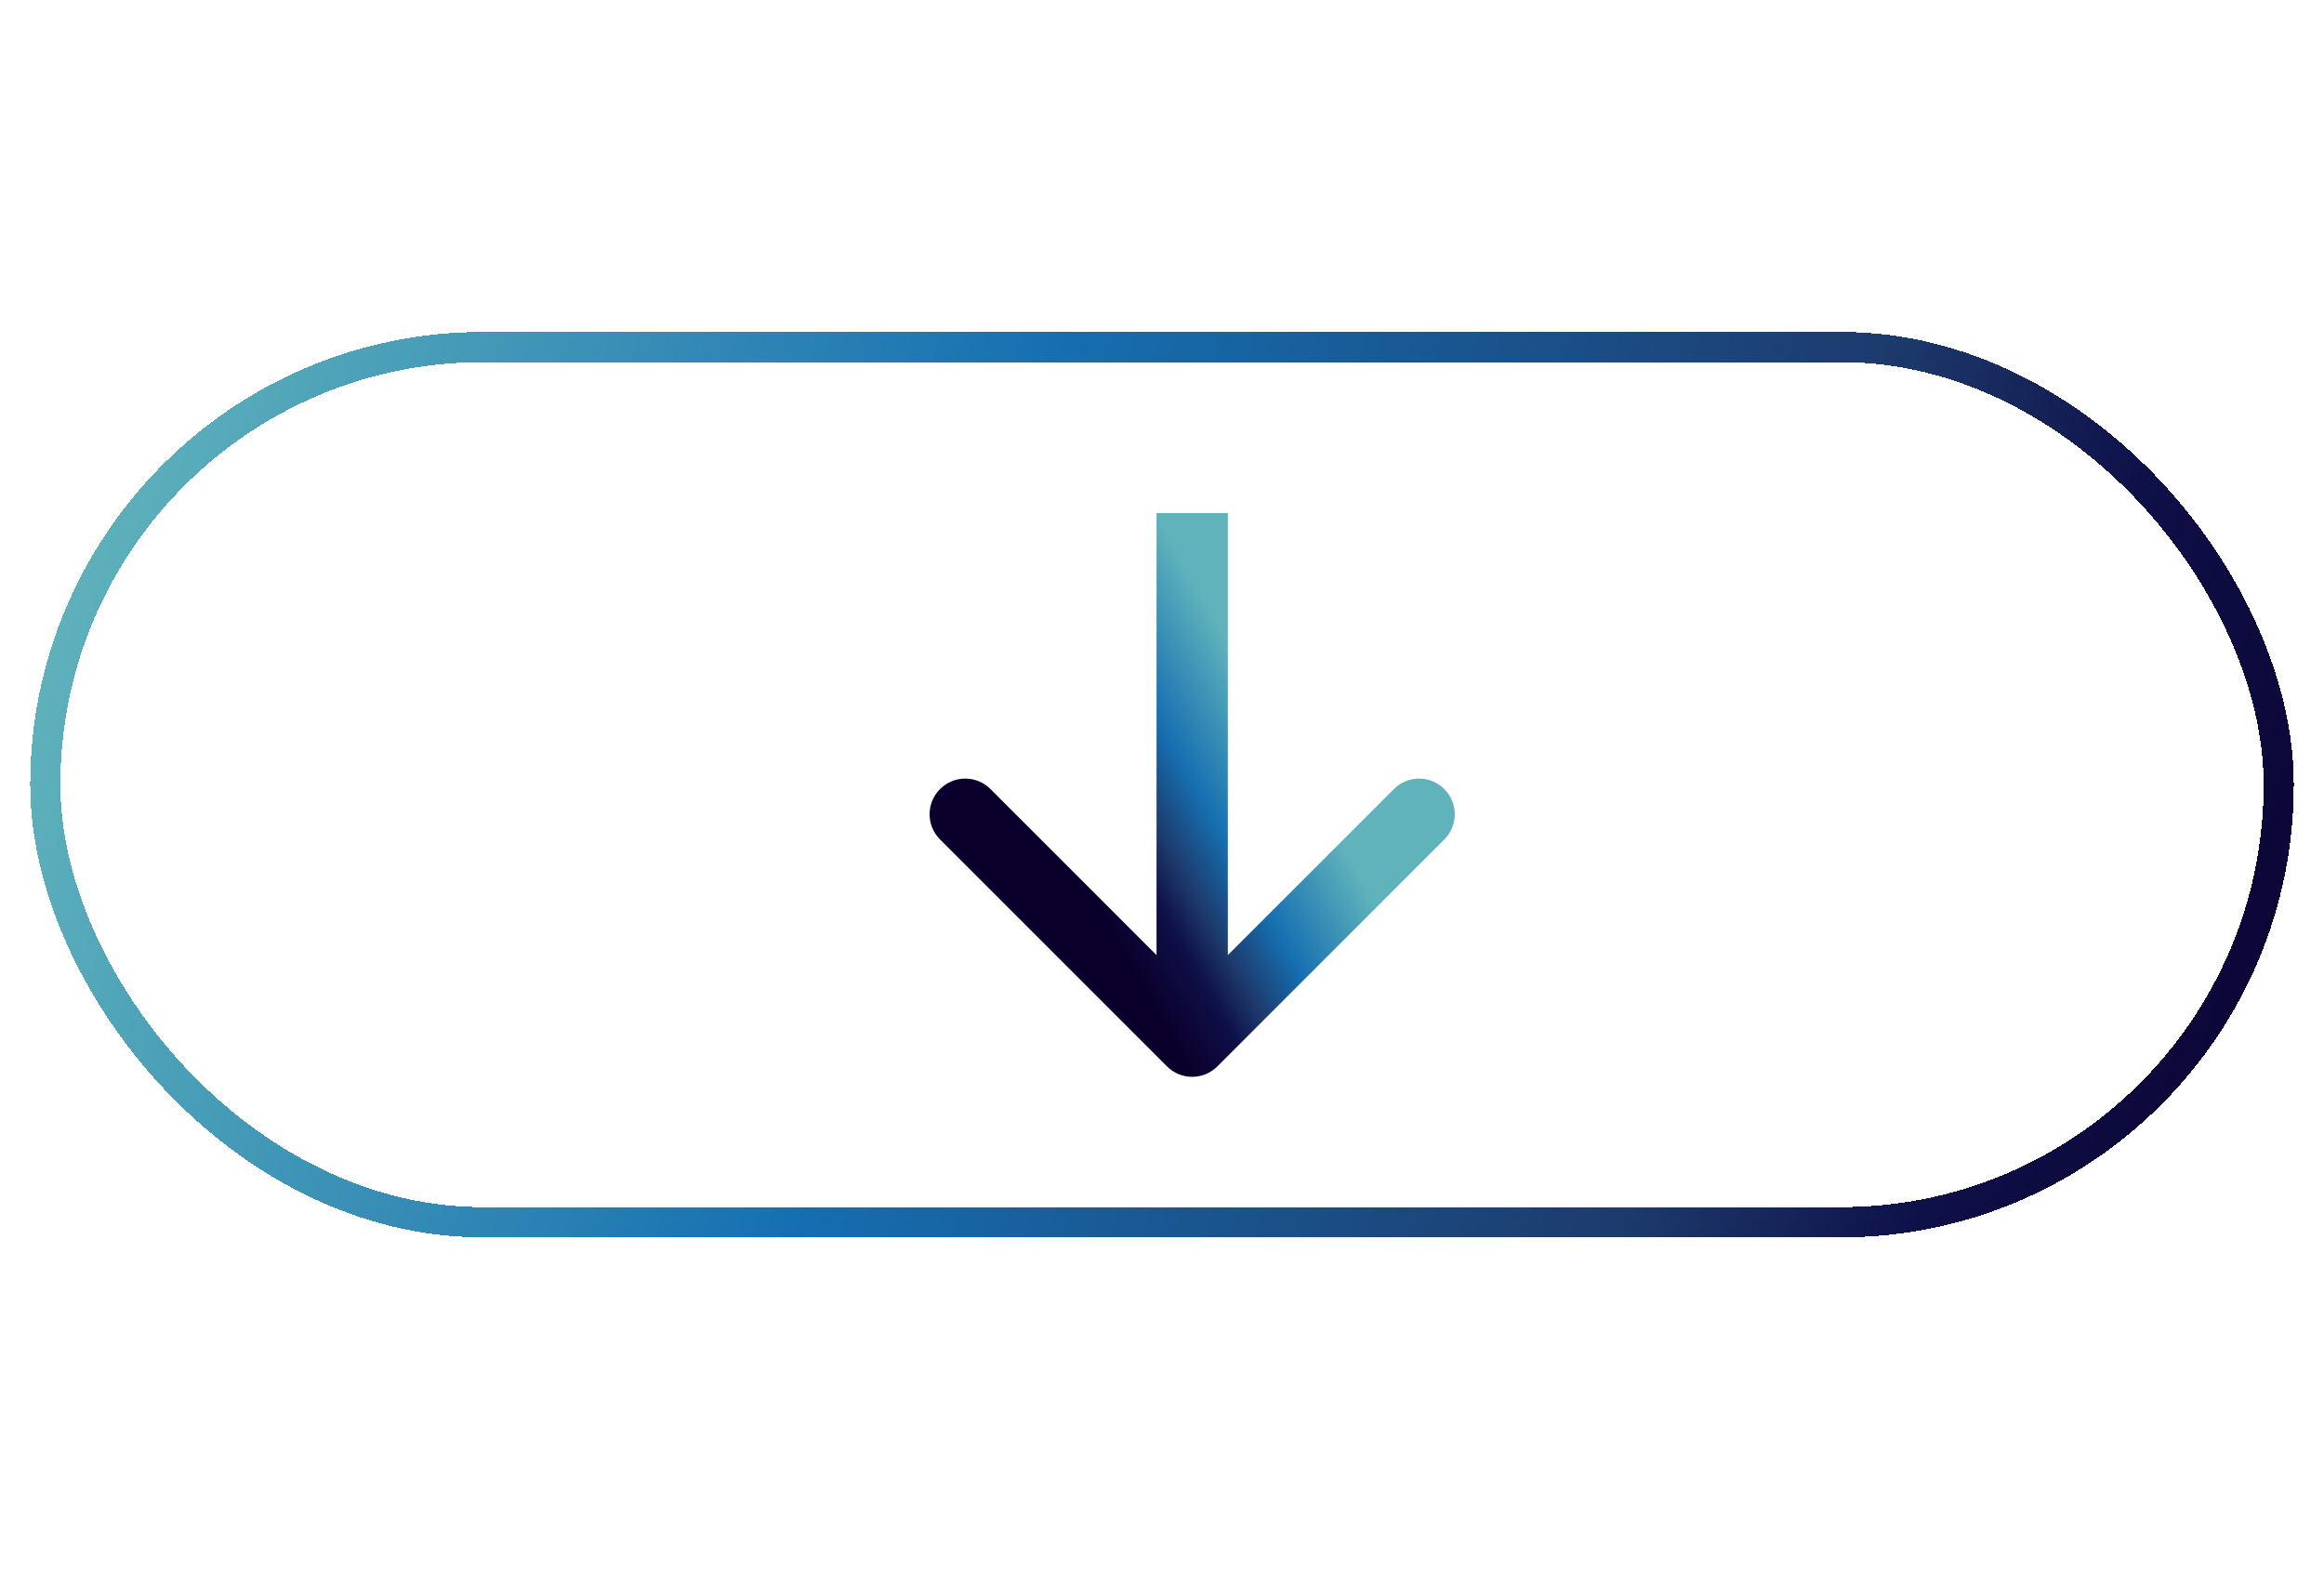
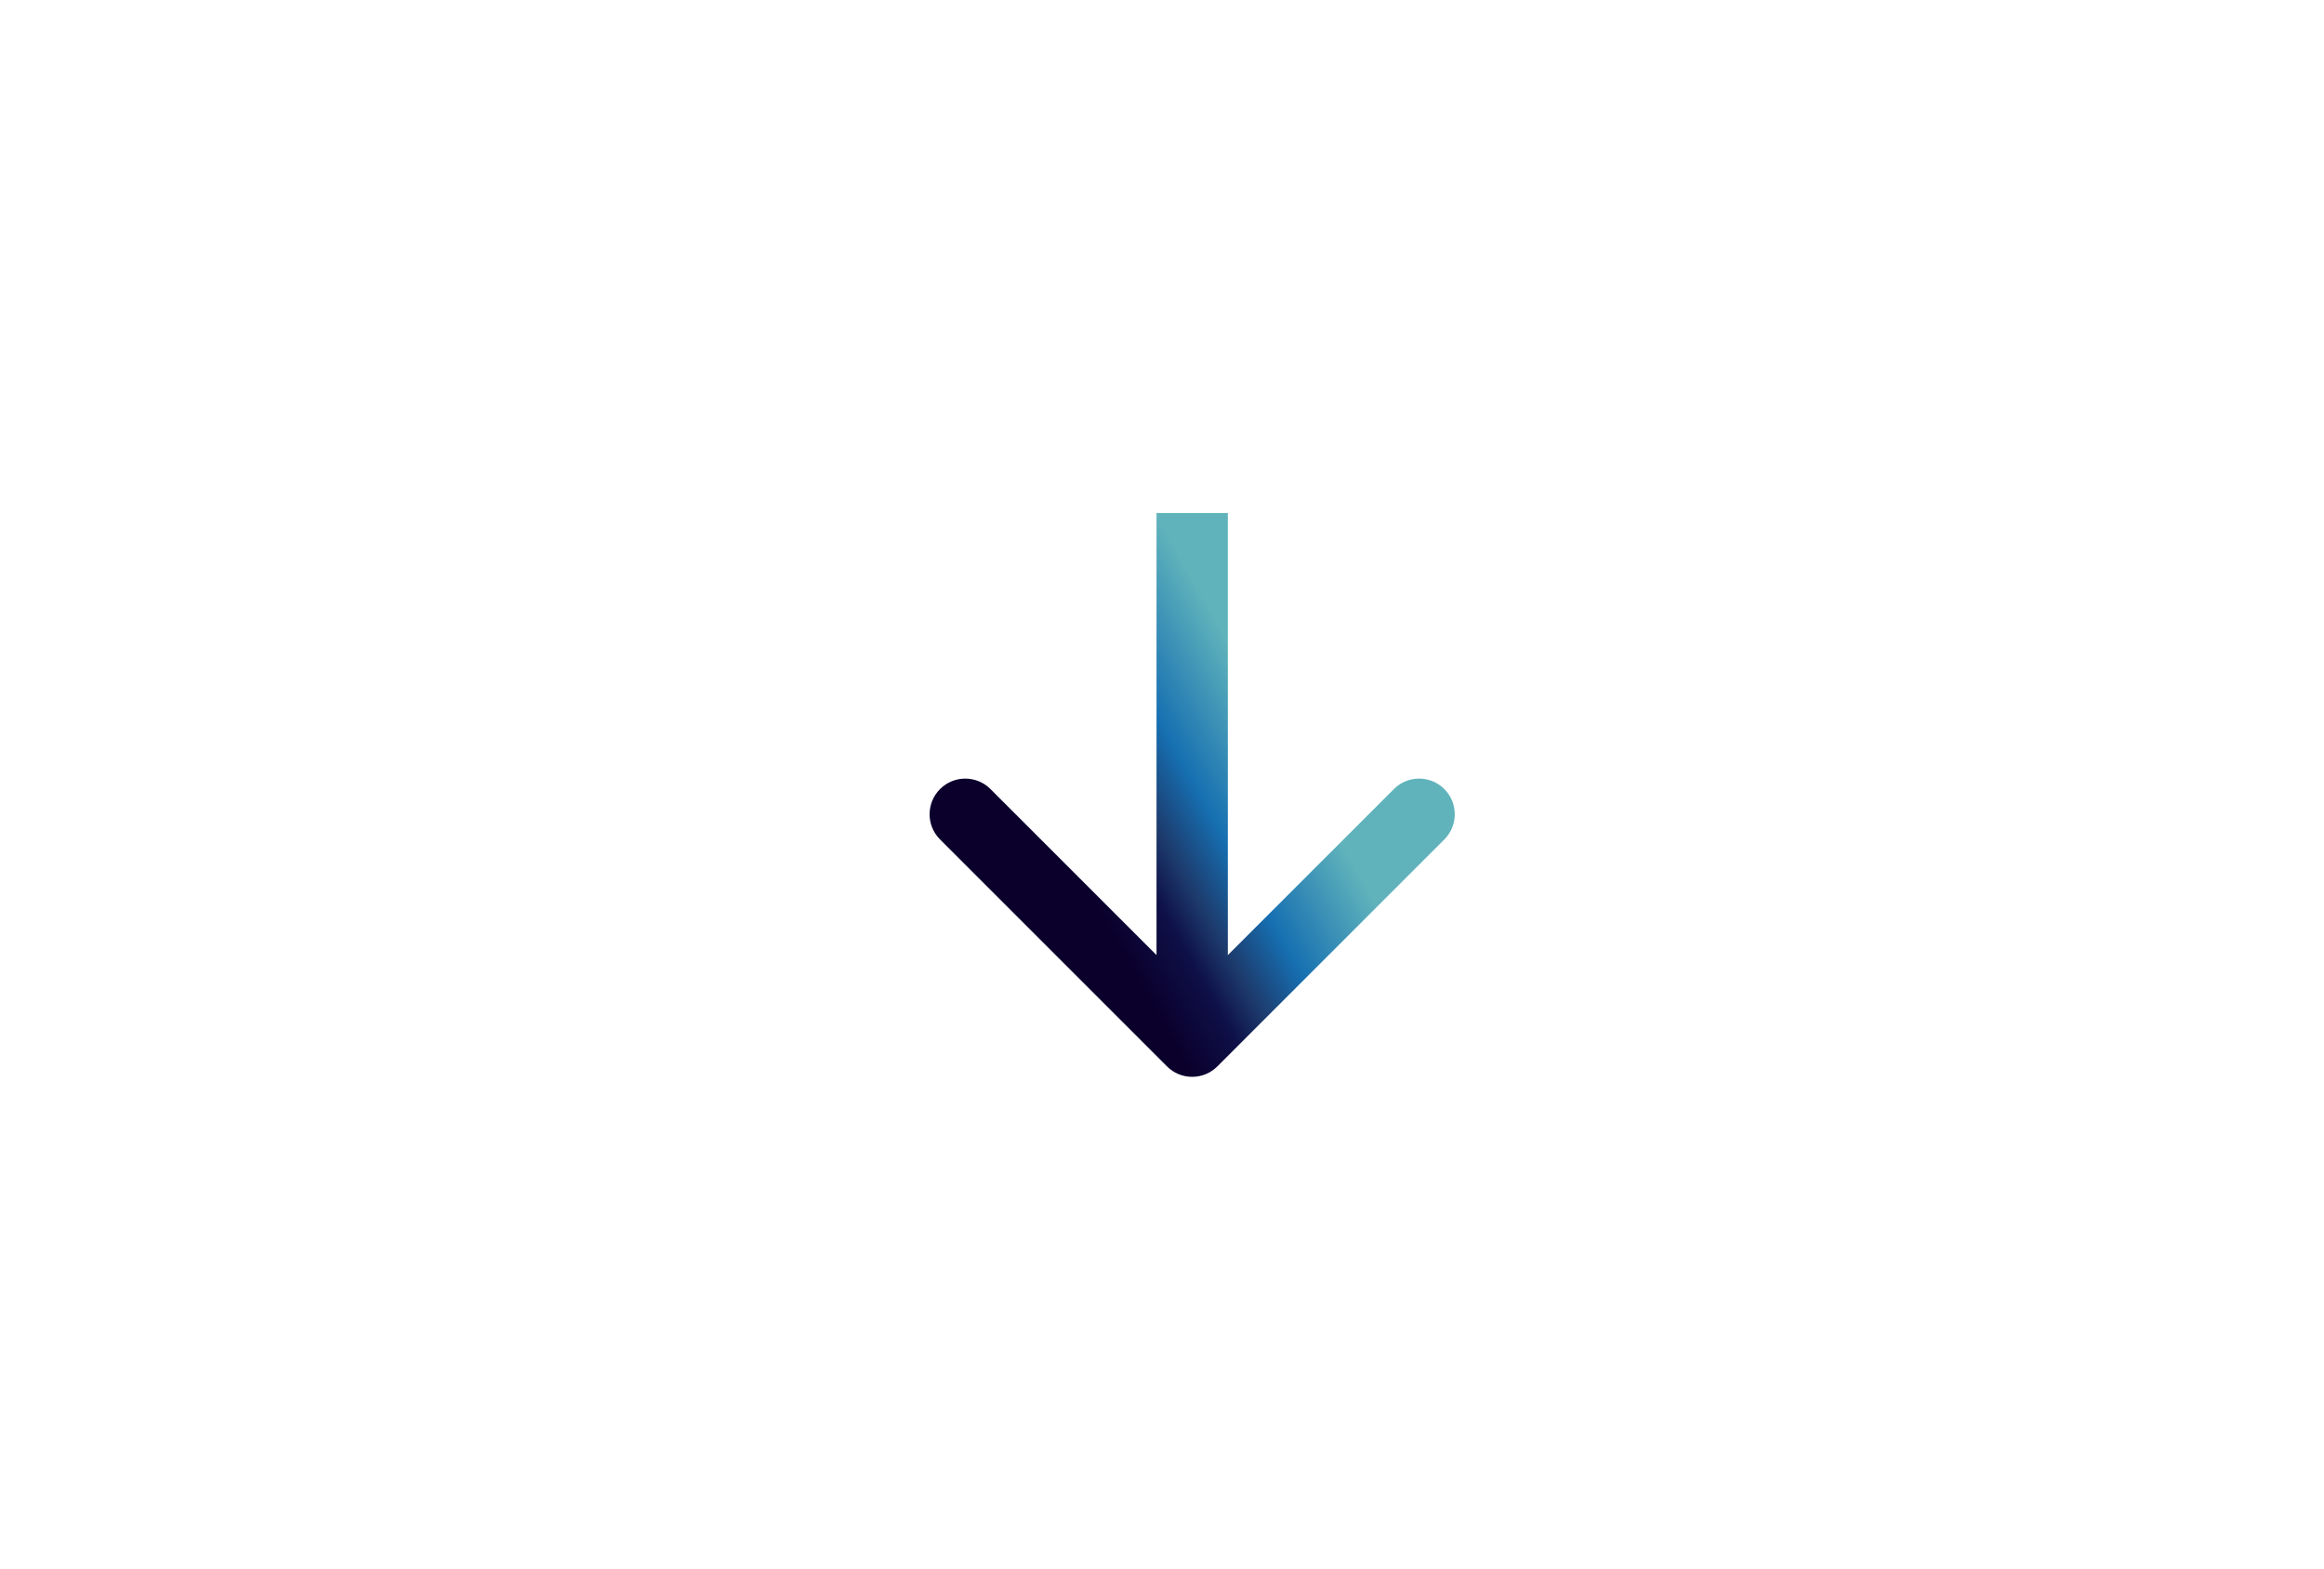
<svg xmlns="http://www.w3.org/2000/svg" width="154" height="104" viewBox="0 0 154 104" fill="none">
  <g filter="url(#filter0_d_1_32)">
-     <rect x="3" y="22" width="148" height="58" rx="29" stroke="url(#paint0_linear_1_32)" stroke-width="2" shape-rendering="crispEdges" />
-   </g>
+     </g>
  <path d="M77.329 70.671C78.252 71.594 79.748 71.594 80.671 70.671L95.708 55.633C96.631 54.711 96.631 53.215 95.708 52.292C94.785 51.369 93.289 51.369 92.367 52.292L79 65.658L65.633 52.292C64.711 51.369 63.215 51.369 62.292 52.292C61.369 53.215 61.369 54.711 62.292 55.633L77.329 70.671ZM76.637 34L76.637 69L81.363 69L81.363 34L76.637 34Z" fill="url(#paint1_linear_1_32)" />
  <defs>
    <filter id="filter0_d_1_32" x="0" y="0" width="154" height="104" filterUnits="userSpaceOnUse" color-interpolation-filters="sRGB">
      <feFlood flood-opacity="0" result="BackgroundImageFix" />
      <feColorMatrix in="SourceAlpha" type="matrix" values="0 0 0 0 0 0 0 0 0 0 0 0 0 0 0 0 0 0 127 0" result="hardAlpha" />
      <feOffset dy="1" />
      <feGaussianBlur stdDeviation="1" />
      <feComposite in2="hardAlpha" operator="out" />
      <feColorMatrix type="matrix" values="0 0 0 0 0 0 0 0 0 0 0 0 0 0 0 0 0 0 0.05 0" />
      <feBlend mode="normal" in2="BackgroundImageFix" result="effect1_dropShadow_1_32" />
      <feBlend mode="normal" in="SourceGraphic" in2="effect1_dropShadow_1_32" result="shape" />
    </filter>
    <linearGradient id="paint0_linear_1_32" x1="-144.441" y1="-37.502" x2="163.163" y2="55.049" gradientUnits="userSpaceOnUse">
      <stop stop-color="#FFFDCB" />
      <stop offset="0.508" stop-color="#60B3BB" />
      <stop offset="0.692" stop-color="#166FB1" />
      <stop offset="0.858" stop-color="#1D3A6C" />
      <stop offset="0.916" stop-color="#0E1048" />
      <stop offset="1" stop-color="#0B002C" />
    </linearGradient>
    <linearGradient id="paint1_linear_1_32" x1="62.5" y1="9" x2="48.394" y2="16.944" gradientUnits="userSpaceOnUse">
      <stop stop-color="#60B3BB" />
      <stop offset="0.41" stop-color="#166FB1" />
      <stop offset="0.63" stop-color="#1D3A6C" />
      <stop offset="0.775" stop-color="#0E1048" />
      <stop offset="1" stop-color="#0B002C" />
    </linearGradient>
  </defs>
</svg>